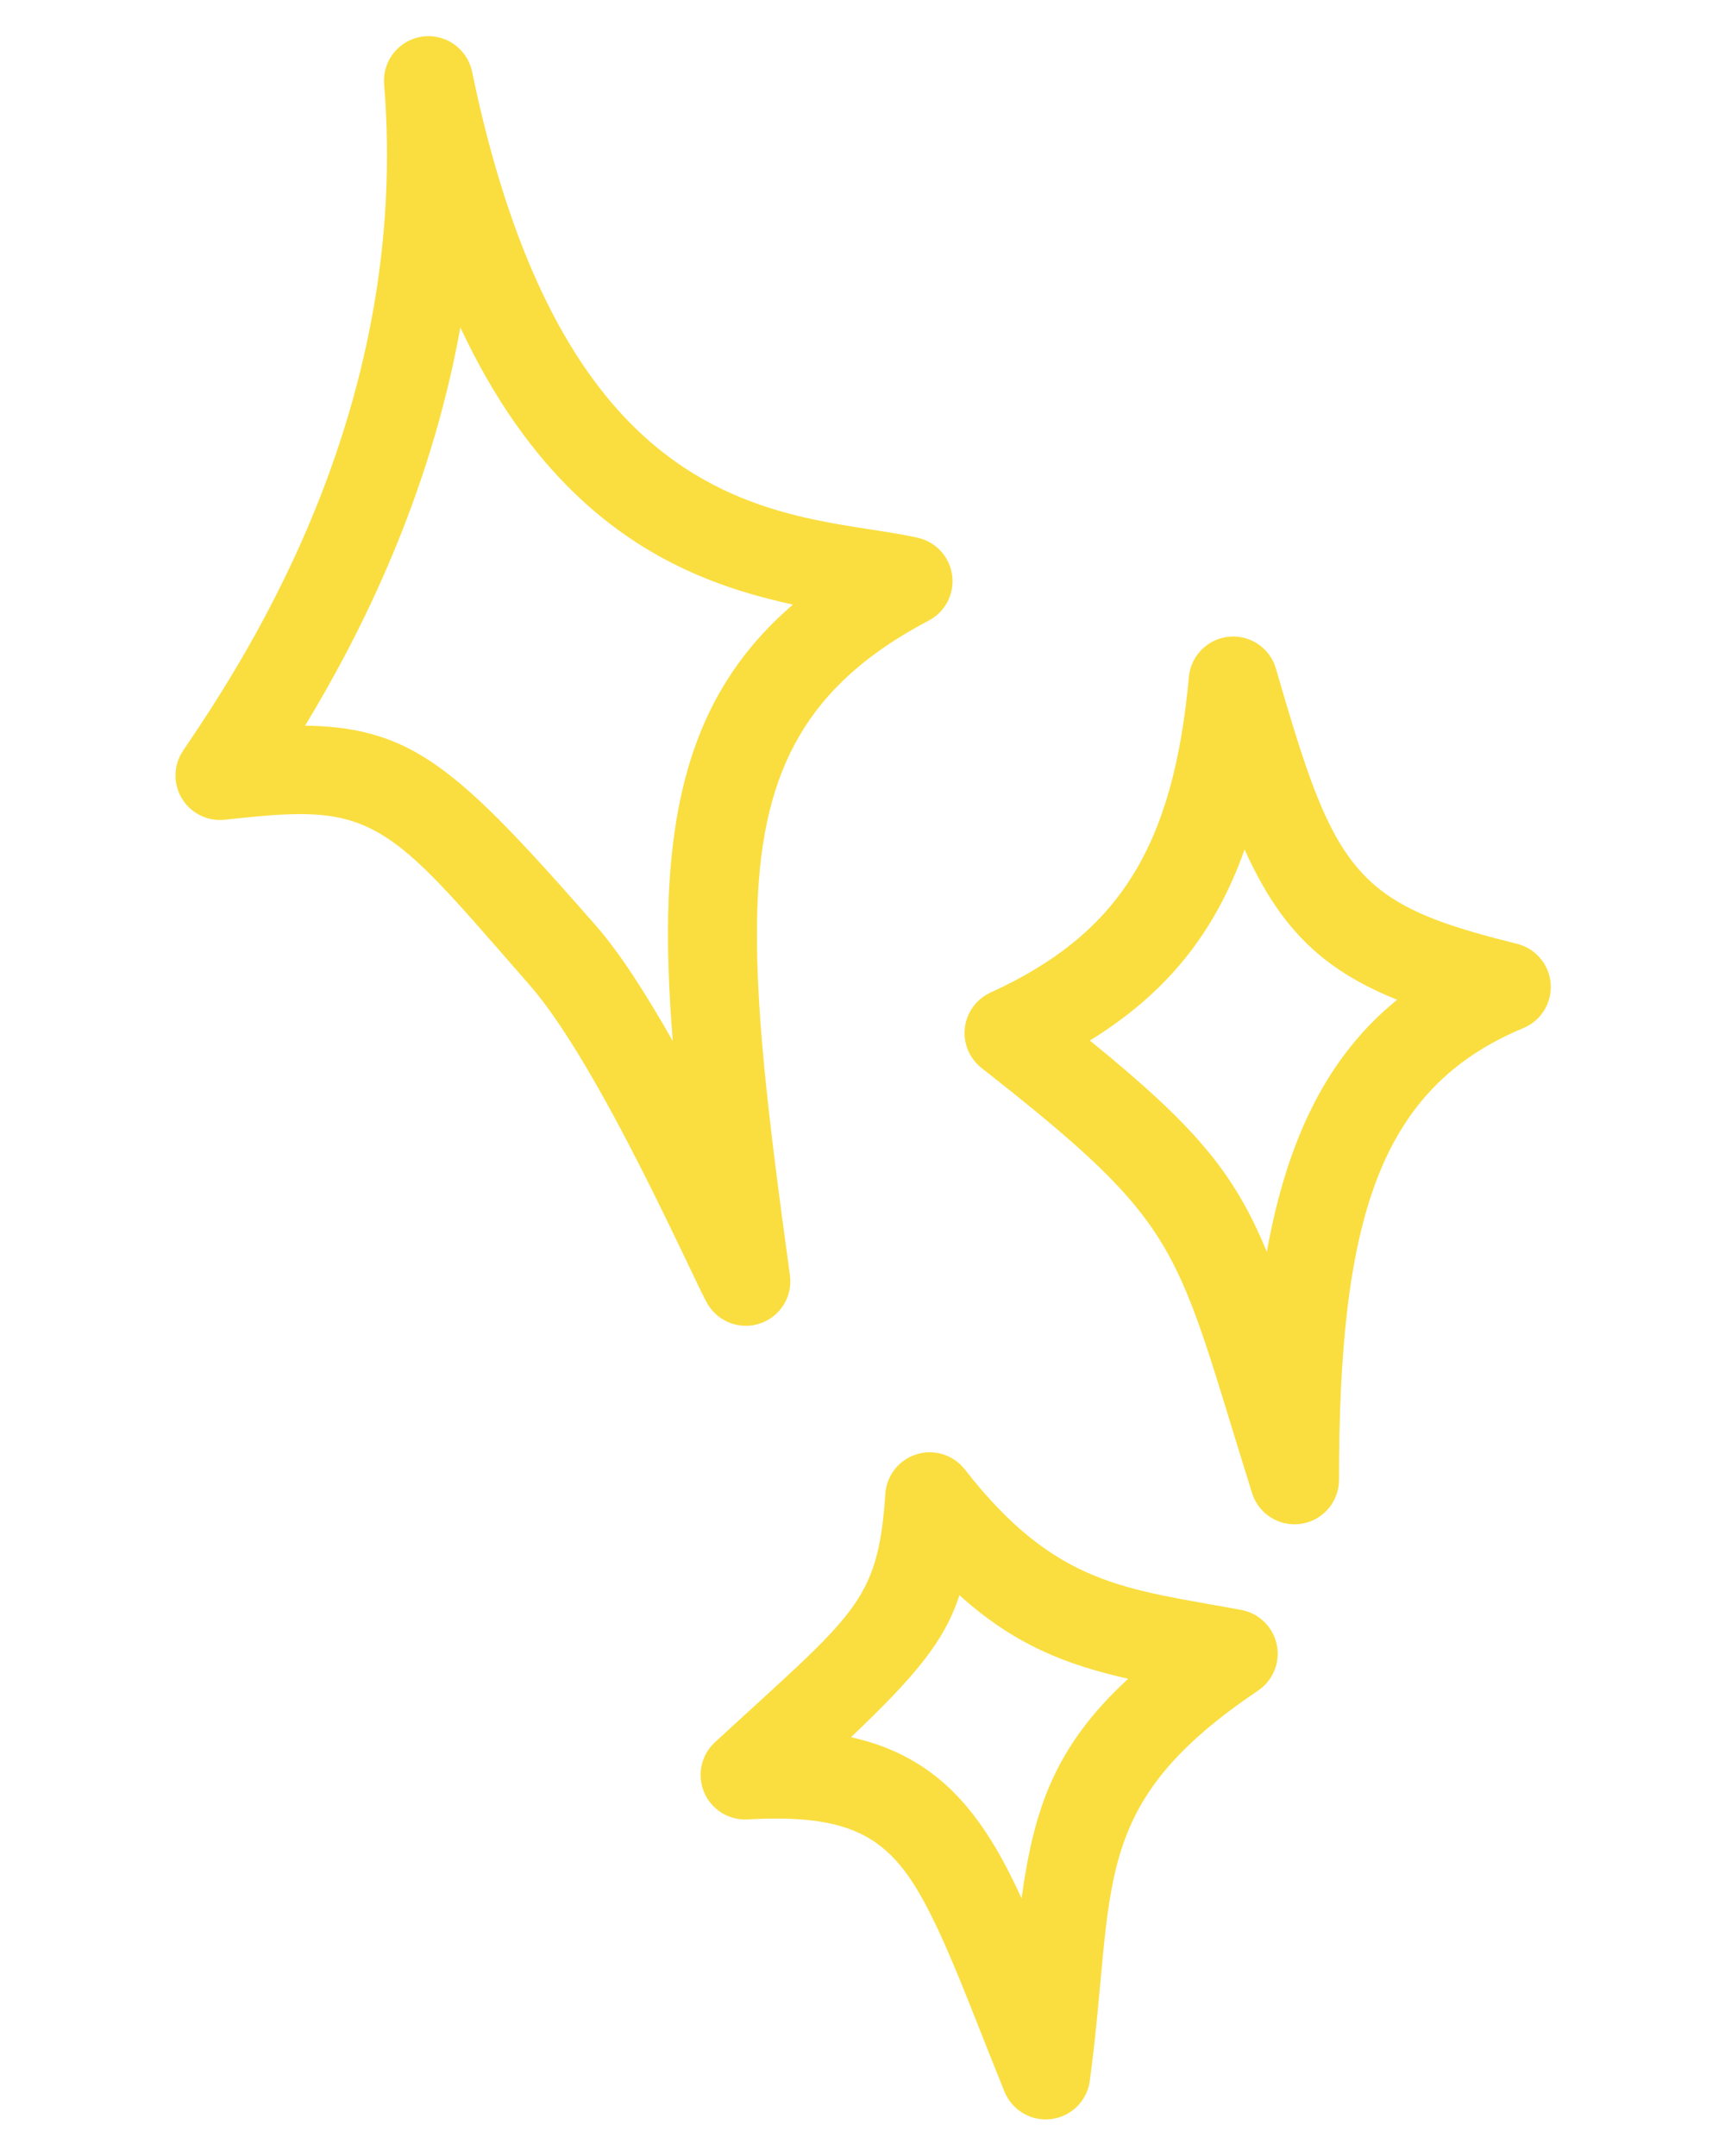
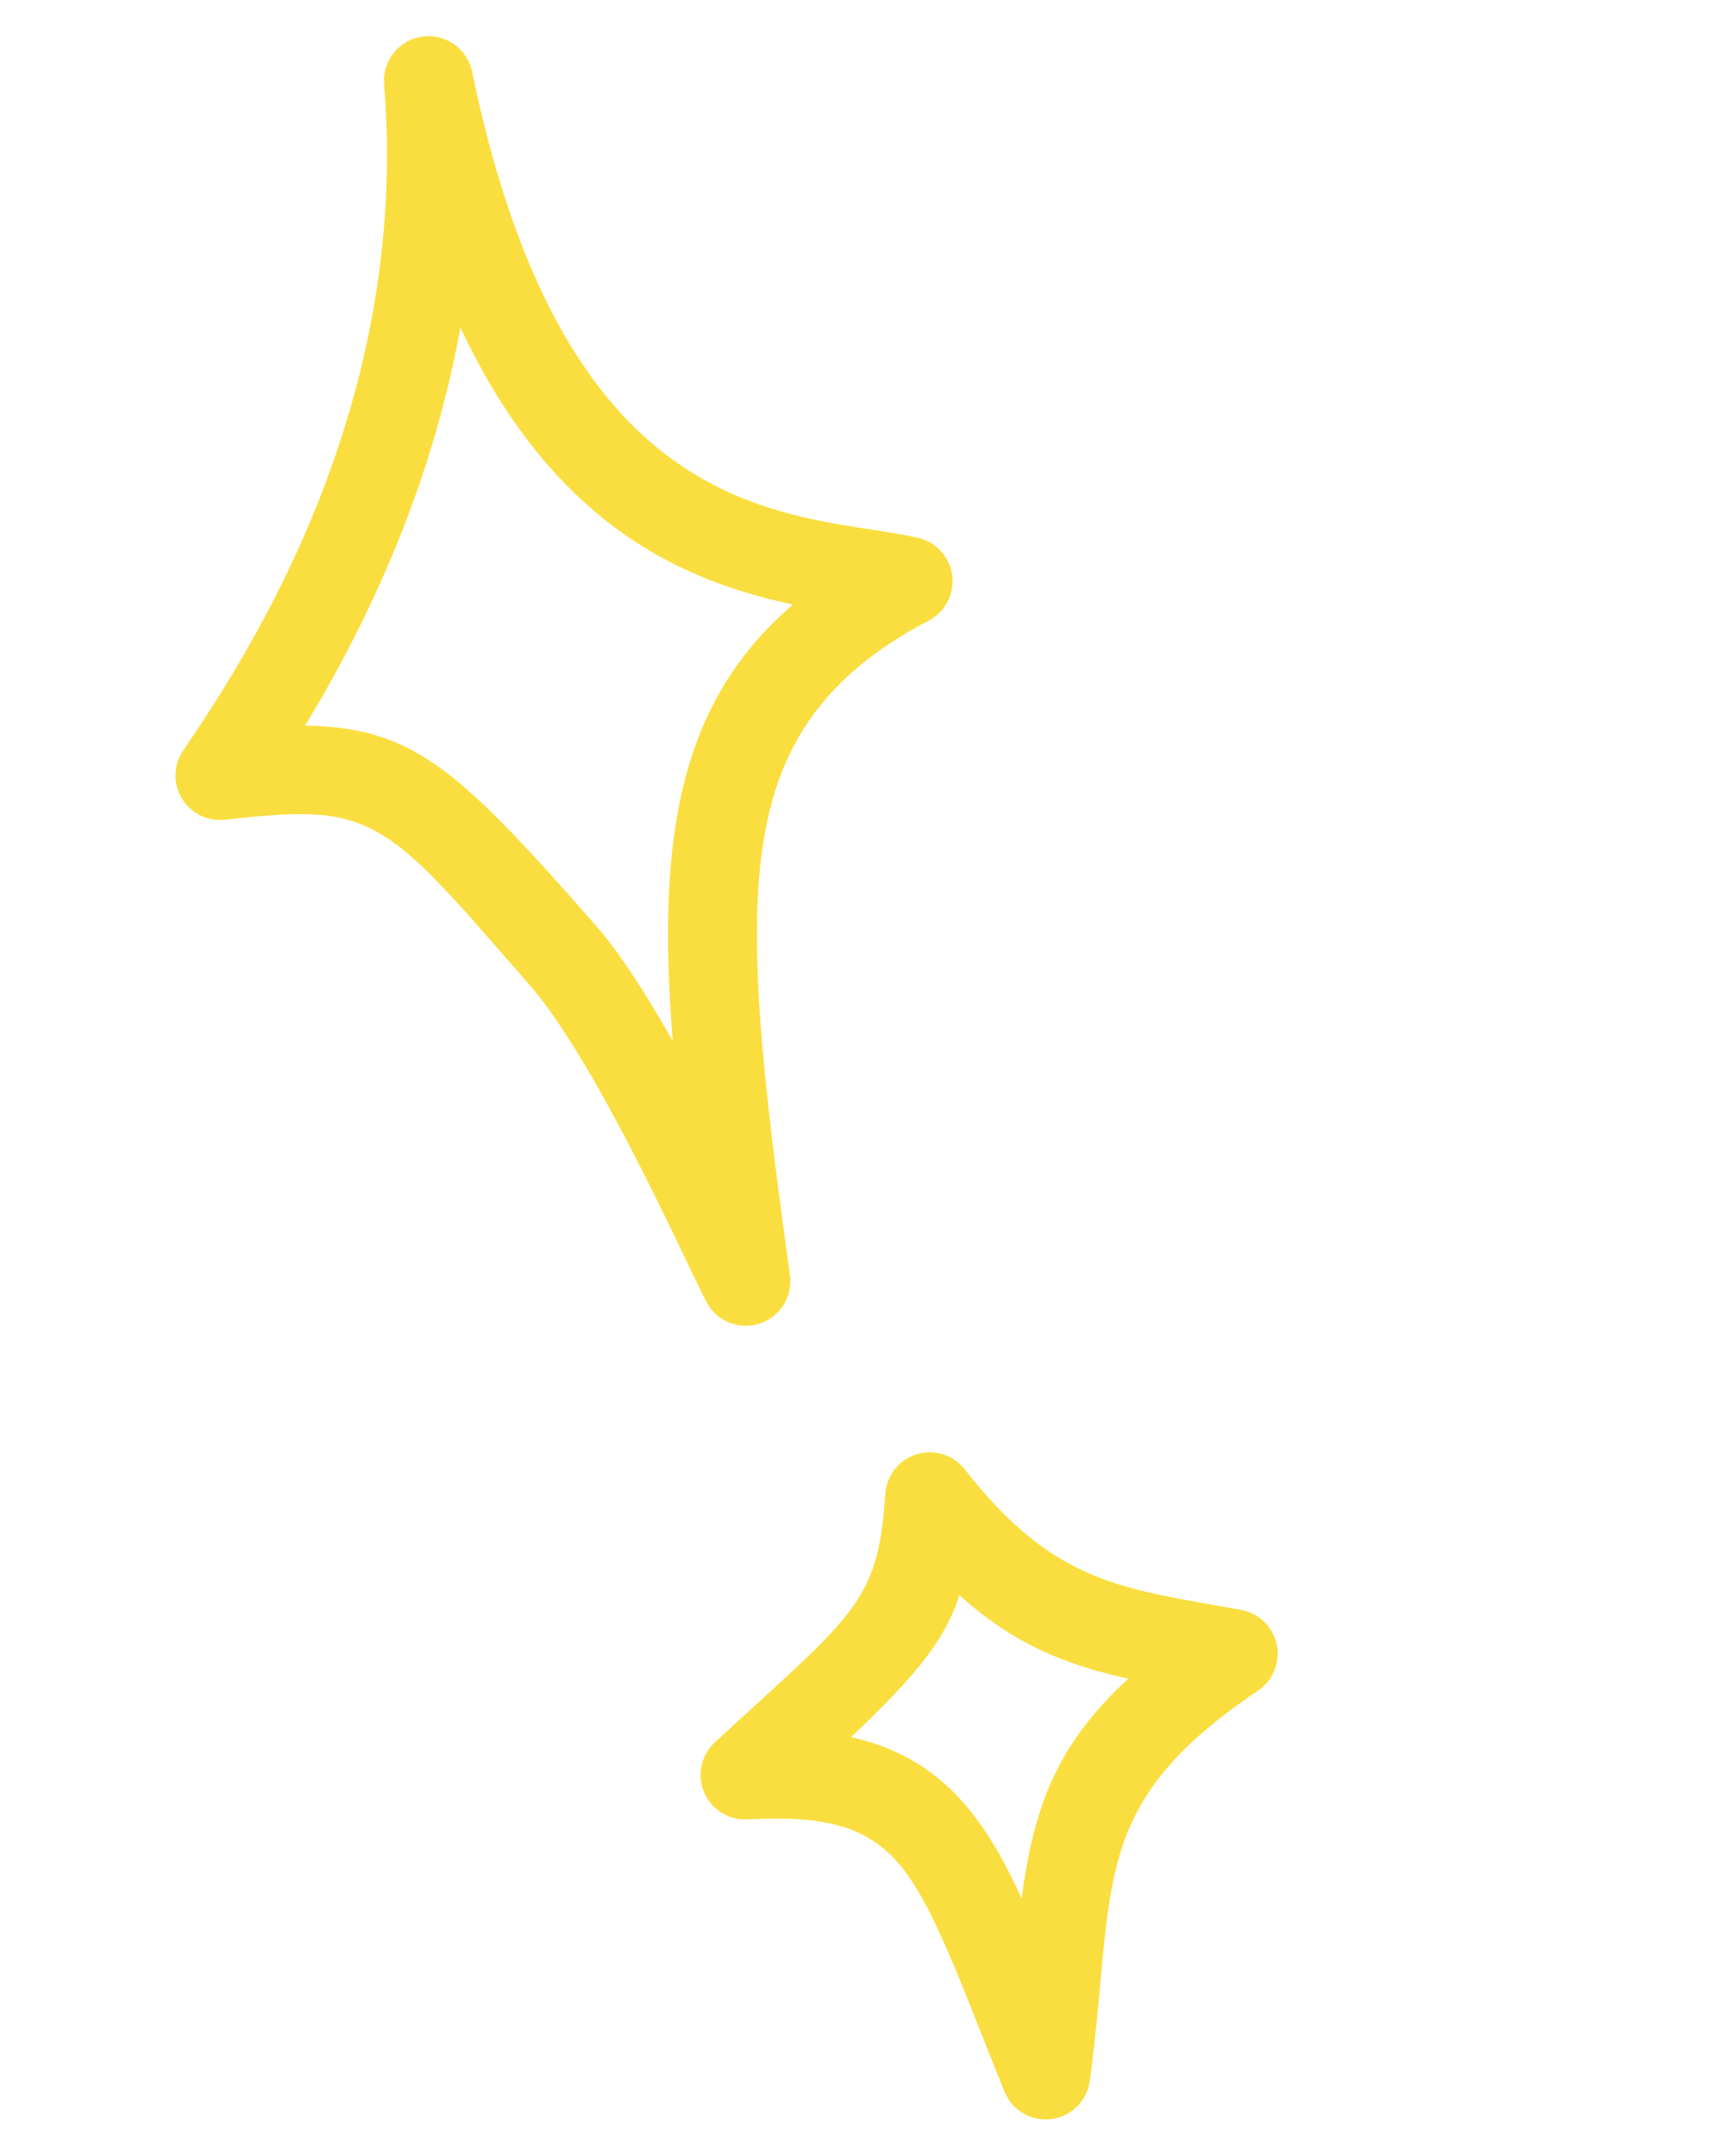
<svg xmlns="http://www.w3.org/2000/svg" width="1080" zoomAndPan="magnify" viewBox="0 0 810 1012.5" height="1350" preserveAspectRatio="xMidYMid meet">
  <defs>
    <clipPath id="969d379d41">
      <path d="M 452 298 L 728.84 298 L 728.84 716 L 452 716 Z M 452 298 " />
    </clipPath>
  </defs>
  <g id="b33d0aca17">
    <path style=" stroke:none;fill-rule:evenodd;fill:#fade3f;fill-opacity:1;" d="M 436.098 291.441 C 378.742 321.523 358.32 361.539 355.738 423.66 C 353.832 469.691 361.016 526.719 370.926 598.891 C 372.281 608.77 366.465 618.227 357.039 621.48 C 347.617 624.734 337.203 620.871 332.176 612.258 C 325.891 601.473 281.684 500.297 248.613 462.5 C 208.309 416.441 190.246 393.844 165.961 385.801 C 150.5 380.676 132.844 381.934 105.605 384.961 C 97.496 385.859 89.609 381.961 85.398 374.977 C 81.188 367.988 81.434 359.191 86.02 352.445 C 118.488 304.699 192.598 189.598 180.375 39.582 C 179.473 28.578 187.289 18.773 198.219 17.203 C 209.148 15.629 219.414 22.832 221.656 33.641 C 239.578 120.125 267.312 171.027 298.605 201.359 C 344.98 246.328 398.07 245.102 431.008 252.559 C 439.547 254.492 445.969 261.543 447.105 270.227 C 448.242 278.906 443.852 287.375 436.098 291.441 Z M 372.312 283.934 C 340.27 276.945 303.543 264.355 269.516 231.359 C 250.508 212.934 232.191 188.023 216.168 153.773 C 201.914 232.977 169.523 297.418 143.266 340.773 C 156.977 340.953 168.441 342.602 179.102 346.133 C 208.059 355.727 231.988 380.047 280.059 434.984 C 291.297 447.828 303.855 467.629 315.906 488.895 C 313.941 464.328 313.156 442.113 313.988 421.93 C 316.488 361.781 332.539 318.184 372.312 283.934 Z M 372.312 283.934 " />
    <g clip-rule="nonzero" clip-path="url(#969d379d41)">
-       <path style=" stroke:none;fill-rule:evenodd;fill:#fade3f;fill-opacity:1;" d="M 715.328 482.801 C 647.305 511.086 628.75 573.27 628.75 694.953 C 628.75 705.27 621.219 714.043 611.016 715.605 C 600.824 717.164 591.008 711.043 587.926 701.199 C 551.223 584.051 556.891 576.867 460.914 501.566 C 455.184 497.066 452.203 489.902 453.066 482.664 C 453.93 475.426 458.5 469.156 465.133 466.125 C 524.738 438.891 550.918 398.5 558.258 317.91 C 559.172 307.906 567.078 299.969 577.074 299.008 C 587.07 298.051 596.34 304.344 599.137 313.992 C 615.406 370.152 625.043 399.535 647.688 417.504 C 662.547 429.301 682.648 435.855 712.34 443.234 C 721.09 445.406 727.465 452.949 728.141 461.938 C 728.816 470.93 723.656 479.34 715.328 482.801 Z M 656.039 469.508 C 642.418 464.02 631.27 457.824 621.703 450.234 C 606.445 438.121 594.965 422.273 584.406 398.957 C 570.148 439.242 546.754 467.074 511.762 488.652 C 560.797 528.562 579.402 550.227 594.863 587.906 C 604.688 533.16 624.172 495.418 656.039 469.508 Z M 656.039 469.508 " />
-     </g>
+       </g>
    <path style=" stroke:none;fill-rule:evenodd;fill:#fade3f;fill-opacity:1;" d="M 590.738 793.945 C 510.16 848.203 524.094 885.316 511.738 977.215 C 510.469 986.609 503.043 993.973 493.648 995.156 C 484.246 996.348 475.223 991.055 471.664 982.281 C 459.312 951.797 450.031 926.637 440.605 906.484 C 431.48 886.984 422.879 872.645 409.305 864.043 C 395.664 855.395 377.527 852.957 351.027 854.43 C 342.223 854.918 334.059 849.828 330.625 841.711 C 327.191 833.59 329.215 824.188 335.699 818.215 C 401.082 757.879 412.285 753.082 415.719 701.531 C 416.301 692.883 422.156 685.488 430.445 682.945 C 438.727 680.402 447.719 683.242 453.051 690.078 C 496.086 745.305 529.316 746.039 582.914 756.078 C 591.25 757.645 597.812 764.082 599.531 772.387 C 601.246 780.695 597.773 789.211 590.738 793.945 Z M 529.77 788.387 C 500.816 781.84 476.383 772.52 450.508 749.113 C 443.562 770.723 429.746 787.133 399.605 815.824 C 407.918 817.664 415.336 820.215 422.055 823.43 C 444.16 833.988 459.559 851.695 473.285 878.25 C 475.441 882.422 477.566 886.828 479.691 891.484 C 485.441 849.969 495.004 820.371 529.77 788.387 Z M 529.77 788.387 " />
  </g>
</svg>